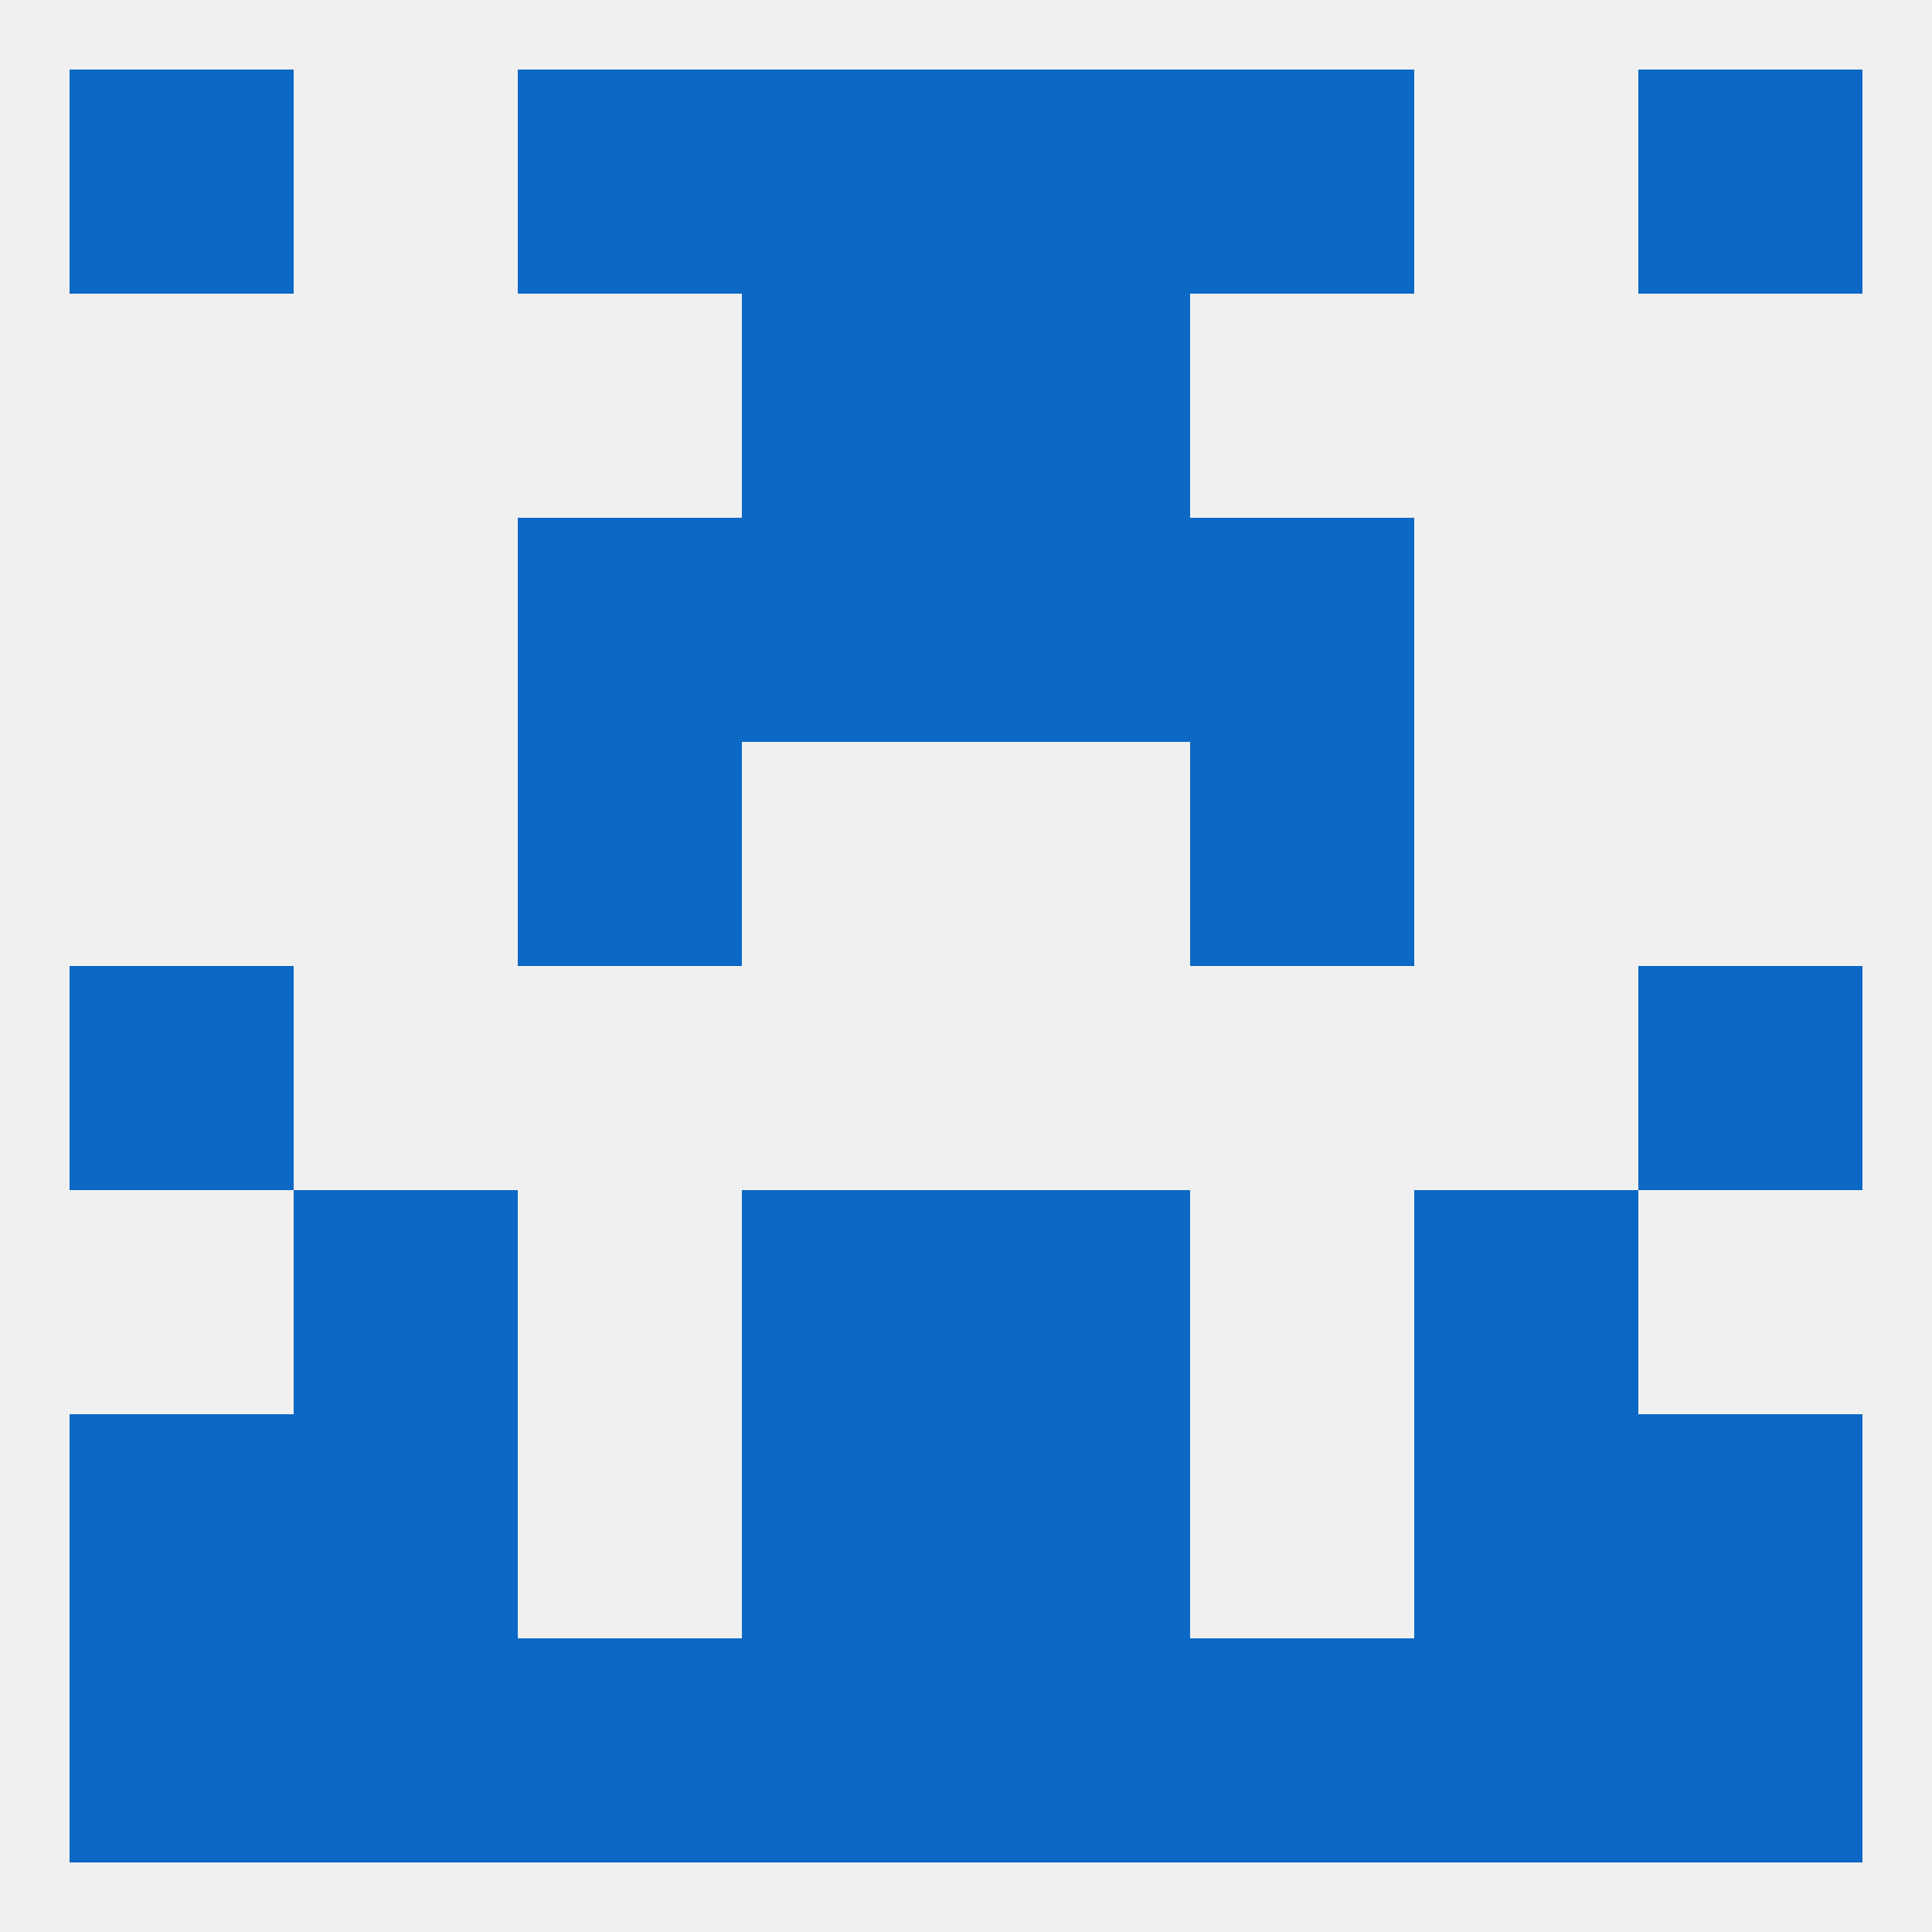
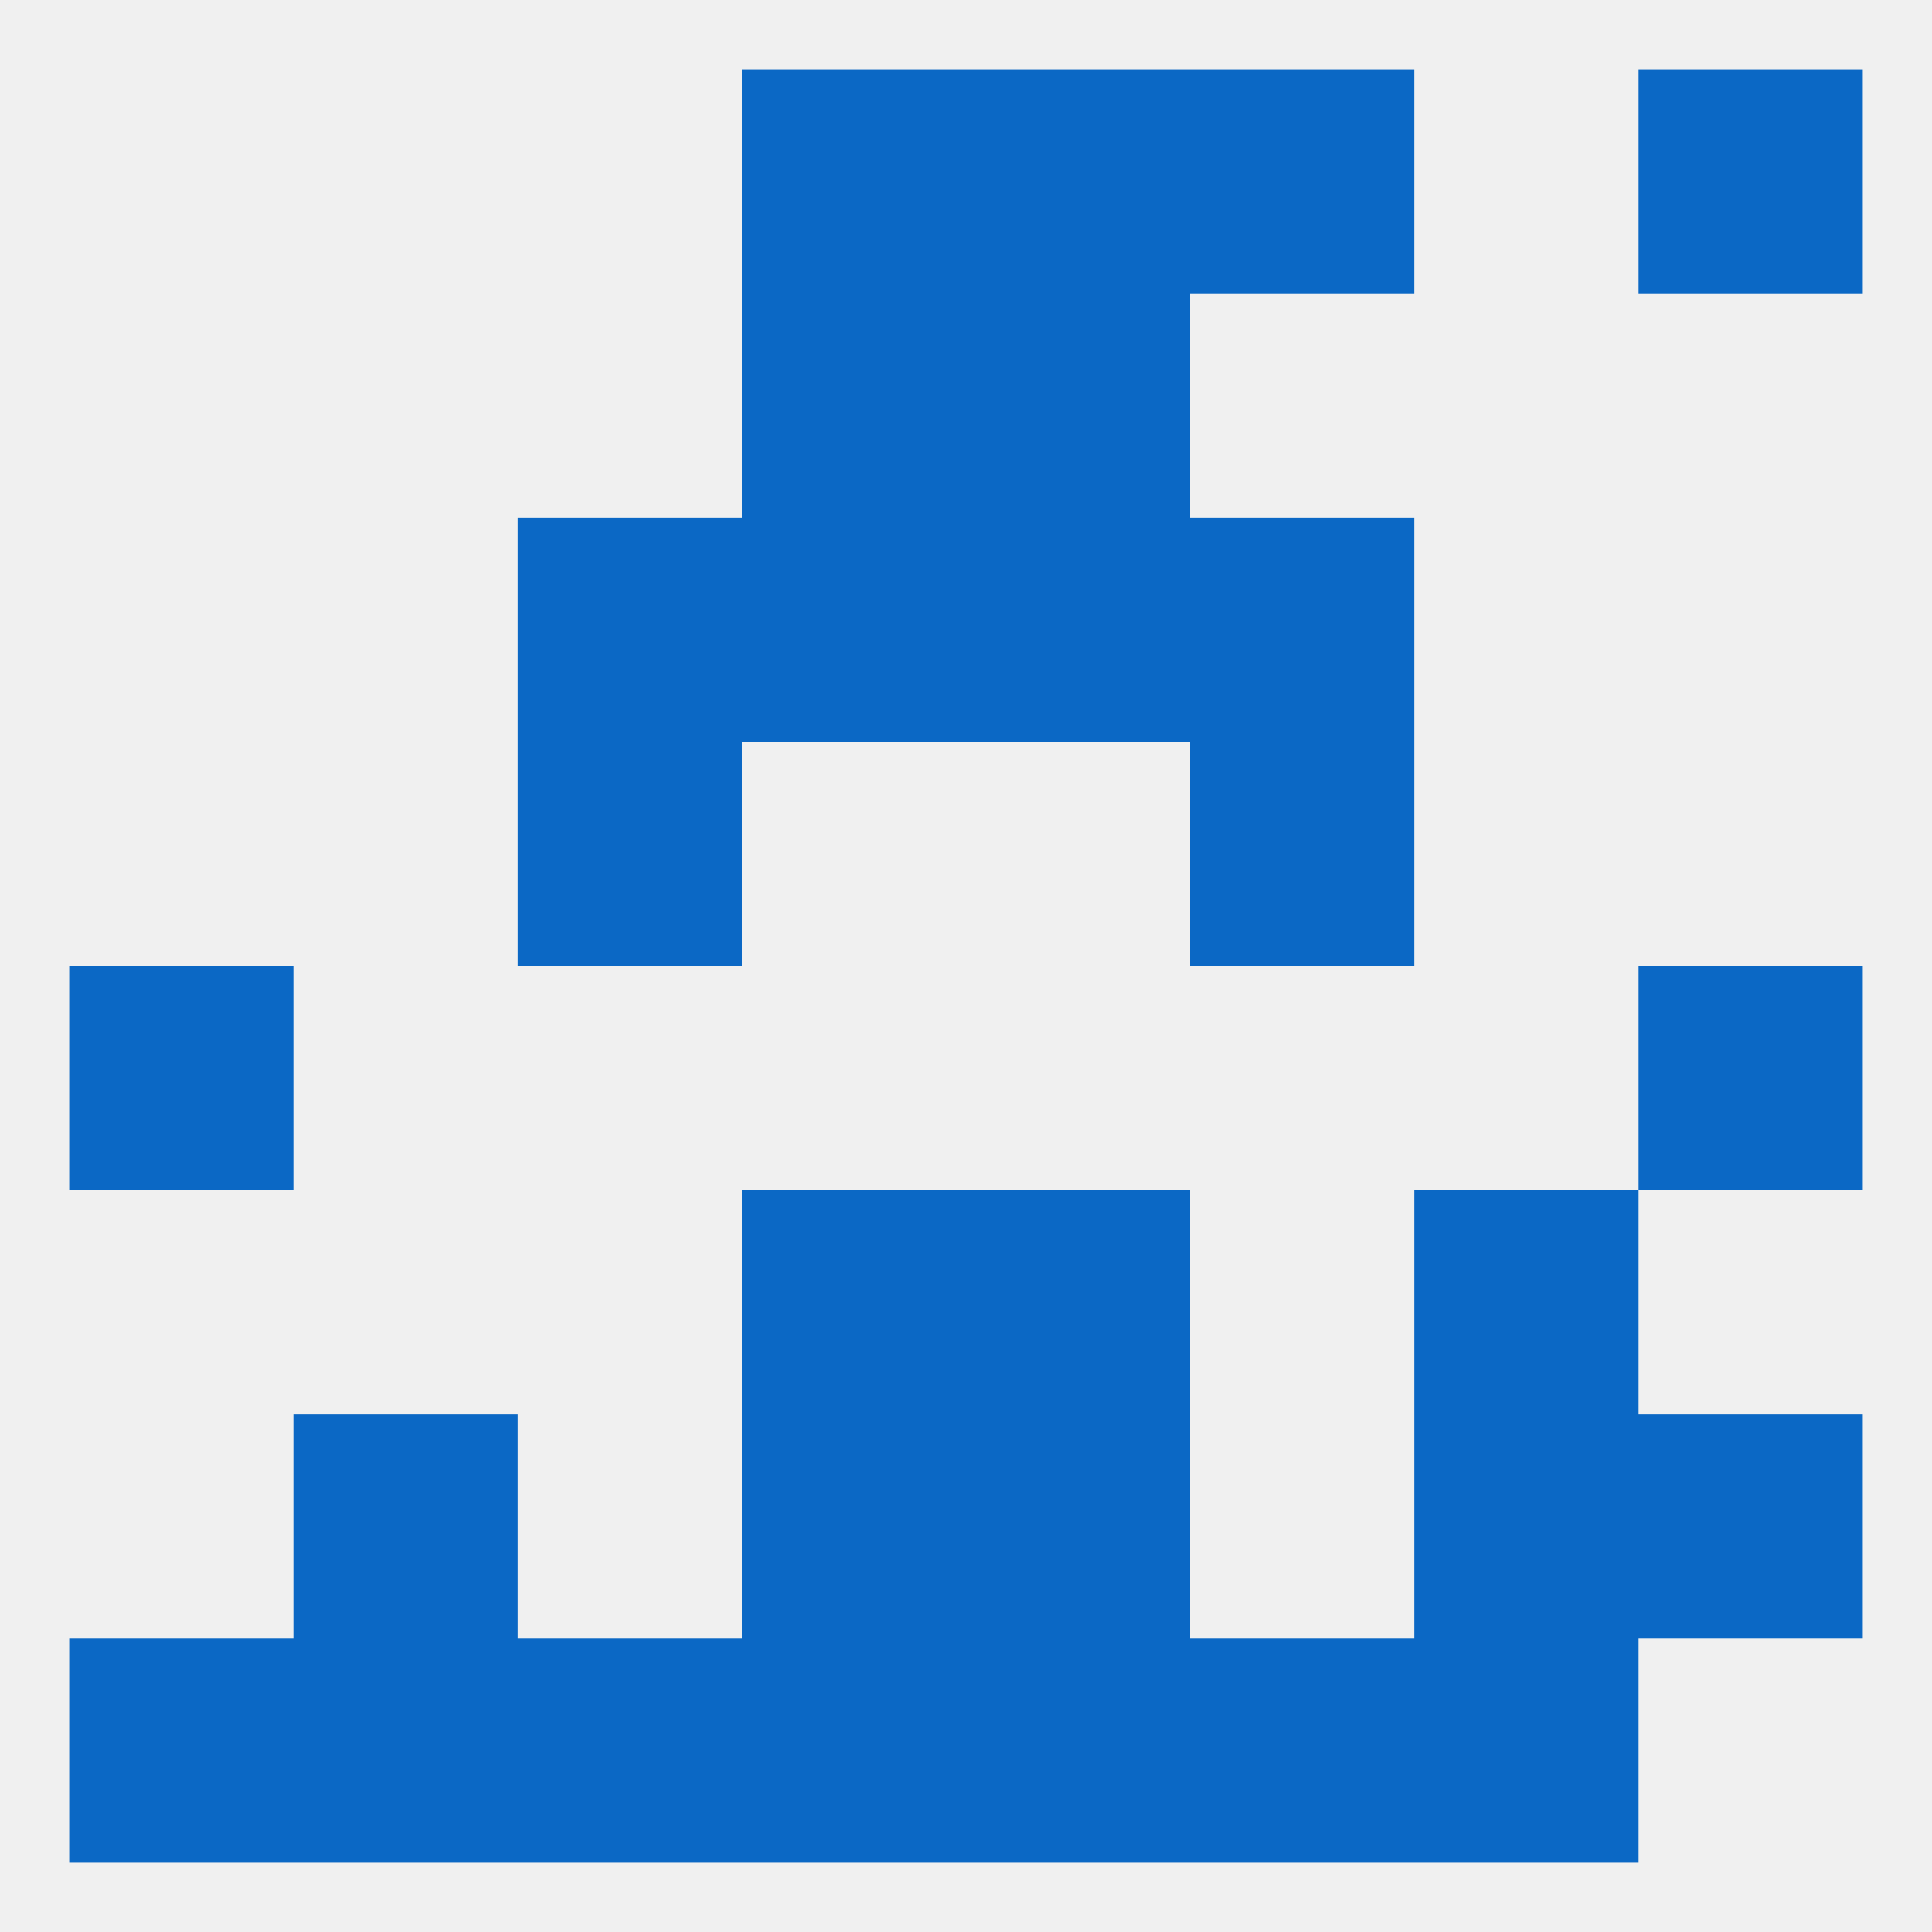
<svg xmlns="http://www.w3.org/2000/svg" version="1.1" baseprofile="full" width="250" height="250" viewBox="0 0 250 250">
  <rect width="100%" height="100%" fill="rgba(240,240,240,255)" />
  <rect x="67" y="67" width="29" height="29" fill="rgba(11,104,197,255)" />
  <rect x="154" y="67" width="29" height="29" fill="rgba(11,104,197,255)" />
  <rect x="96" y="67" width="29" height="29" fill="rgba(11,104,197,255)" />
  <rect x="125" y="67" width="29" height="29" fill="rgba(11,104,197,255)" />
  <rect x="67" y="96" width="29" height="29" fill="rgba(11,104,197,255)" />
  <rect x="154" y="96" width="29" height="29" fill="rgba(11,104,197,255)" />
  <rect x="9" y="125" width="29" height="29" fill="rgba(11,104,197,255)" />
  <rect x="212" y="125" width="29" height="29" fill="rgba(11,104,197,255)" />
-   <rect x="38" y="154" width="29" height="29" fill="rgba(11,104,197,255)" />
  <rect x="183" y="154" width="29" height="29" fill="rgba(11,104,197,255)" />
  <rect x="96" y="154" width="29" height="29" fill="rgba(11,104,197,255)" />
  <rect x="125" y="154" width="29" height="29" fill="rgba(11,104,197,255)" />
  <rect x="212" y="183" width="29" height="29" fill="rgba(11,104,197,255)" />
  <rect x="96" y="183" width="29" height="29" fill="rgba(11,104,197,255)" />
  <rect x="125" y="183" width="29" height="29" fill="rgba(11,104,197,255)" />
  <rect x="38" y="183" width="29" height="29" fill="rgba(11,104,197,255)" />
  <rect x="183" y="183" width="29" height="29" fill="rgba(11,104,197,255)" />
-   <rect x="9" y="183" width="29" height="29" fill="rgba(11,104,197,255)" />
  <rect x="125" y="212" width="29" height="29" fill="rgba(11,104,197,255)" />
  <rect x="67" y="212" width="29" height="29" fill="rgba(11,104,197,255)" />
  <rect x="154" y="212" width="29" height="29" fill="rgba(11,104,197,255)" />
  <rect x="38" y="212" width="29" height="29" fill="rgba(11,104,197,255)" />
  <rect x="183" y="212" width="29" height="29" fill="rgba(11,104,197,255)" />
  <rect x="9" y="212" width="29" height="29" fill="rgba(11,104,197,255)" />
-   <rect x="212" y="212" width="29" height="29" fill="rgba(11,104,197,255)" />
  <rect x="96" y="212" width="29" height="29" fill="rgba(11,104,197,255)" />
  <rect x="125" y="9" width="29" height="29" fill="rgba(11,104,197,255)" />
-   <rect x="67" y="9" width="29" height="29" fill="rgba(11,104,197,255)" />
  <rect x="154" y="9" width="29" height="29" fill="rgba(11,104,197,255)" />
-   <rect x="9" y="9" width="29" height="29" fill="rgba(11,104,197,255)" />
  <rect x="212" y="9" width="29" height="29" fill="rgba(11,104,197,255)" />
  <rect x="96" y="9" width="29" height="29" fill="rgba(11,104,197,255)" />
  <rect x="96" y="38" width="29" height="29" fill="rgba(11,104,197,255)" />
  <rect x="125" y="38" width="29" height="29" fill="rgba(11,104,197,255)" />
</svg>